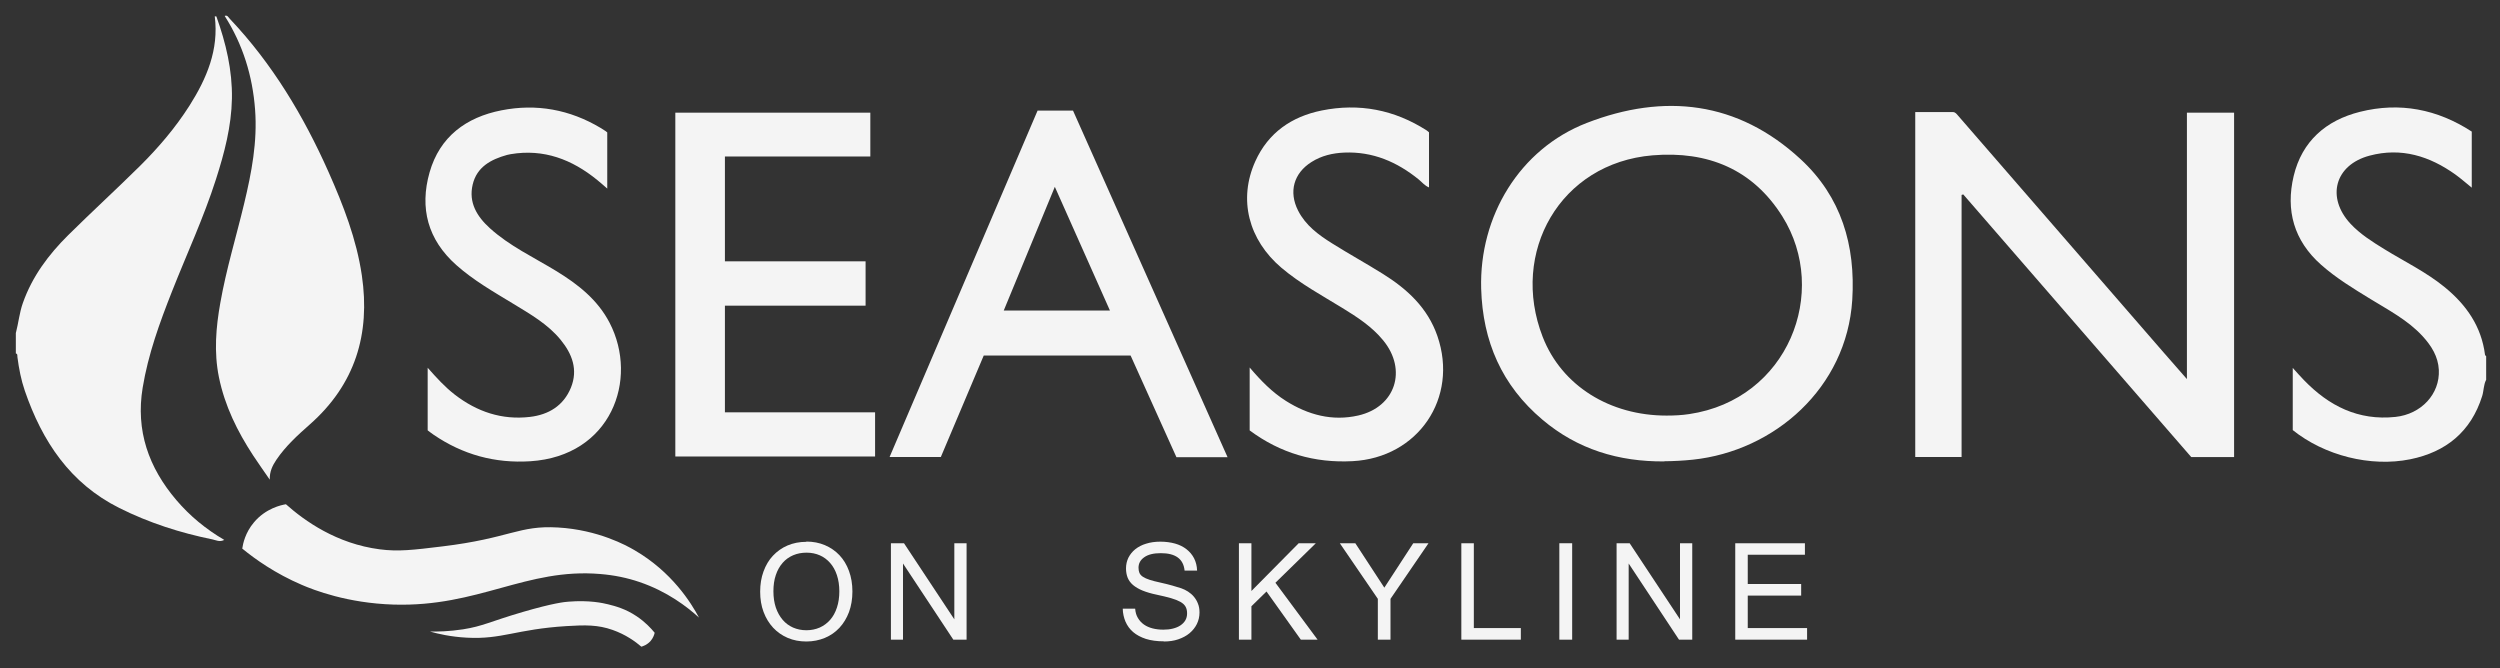
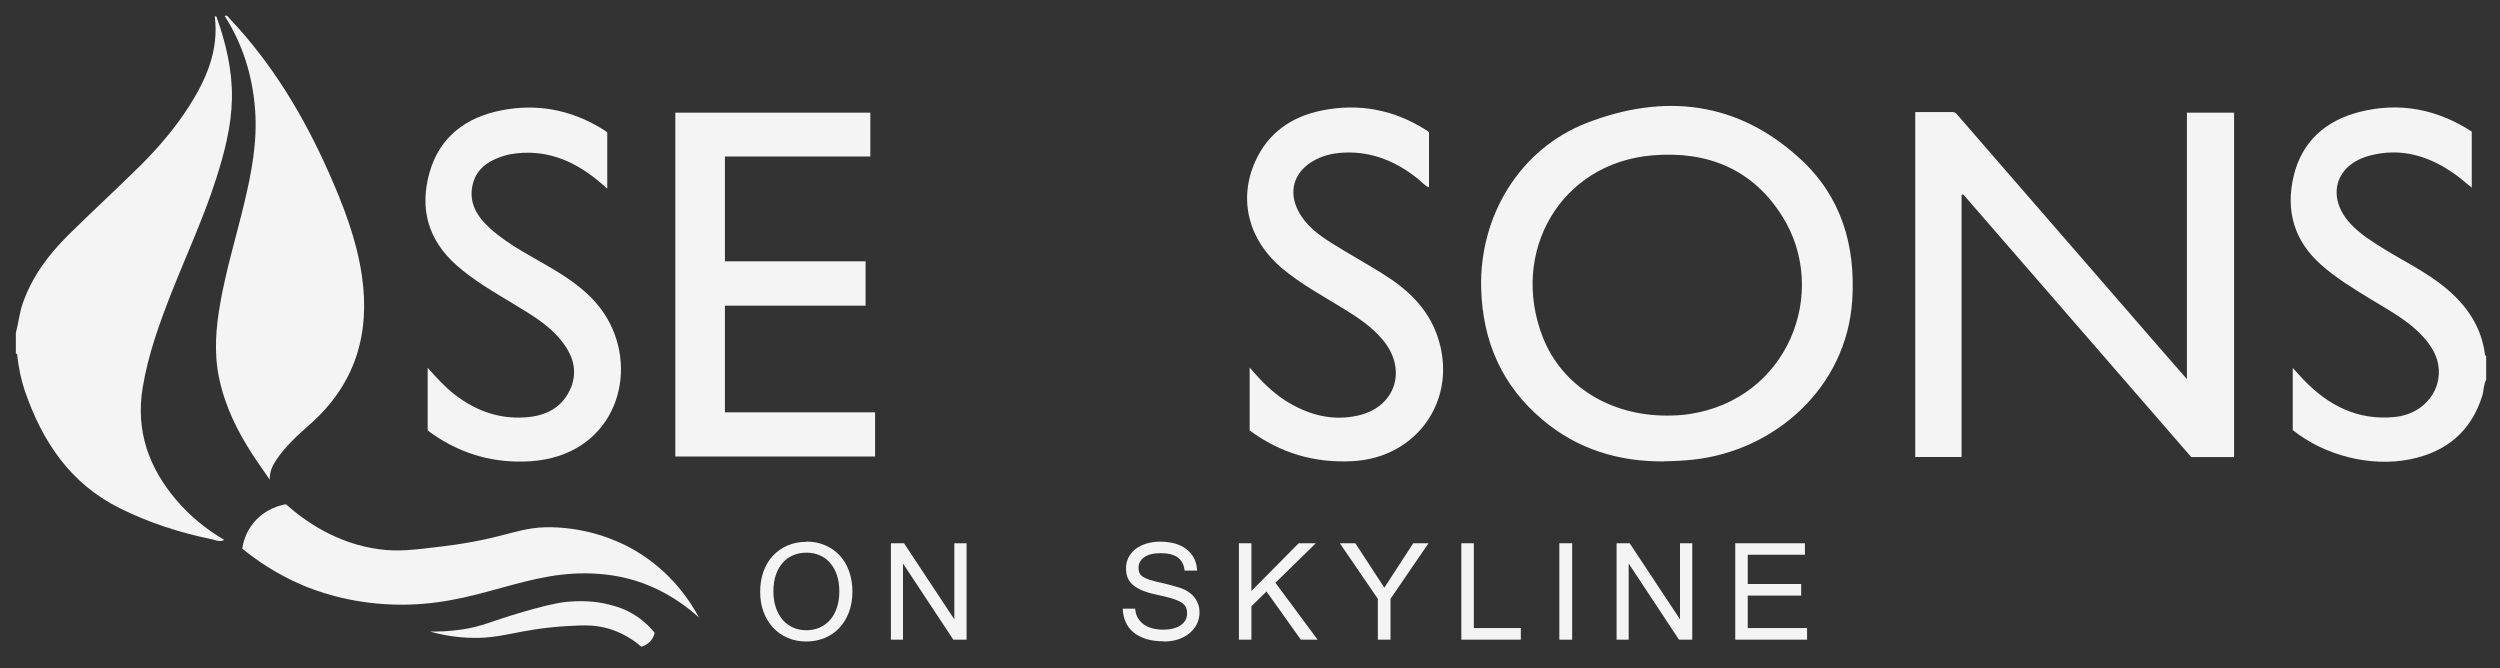
<svg xmlns="http://www.w3.org/2000/svg" id="logos" viewBox="0 0 300 80.19">
  <rect x="0" y="0" width="300" height="80.19" fill="#333333" stroke="none" />
  <defs>
    <style>
      .cls-1 {
        fill: #f4f4f4;
        stroke-width: 0px;
      }
    </style>
  </defs>
  <g>
    <path class="cls-1" d="M1.91,39.93c.31-1.18.42-2.4.83-3.56,1.12-3.19,3.09-5.82,5.45-8.16,2.83-2.8,5.77-5.49,8.6-8.29,2.22-2.2,4.25-4.58,5.94-7.23,2.07-3.27,3.55-6.72,3.04-10.73.11.01.2,0,.2.03,1.14,3.18,1.92,6.45,1.86,9.84-.06,3.33-.9,6.52-1.91,9.67-1.47,4.6-3.51,8.98-5.28,13.47-1.48,3.75-2.86,7.54-3.52,11.55-.85,5.16.71,9.58,4.05,13.5,1.62,1.9,3.51,3.46,5.74,4.77-.55.29-.99.03-1.41-.06-3.88-.79-7.62-1.99-11.18-3.77-5.92-2.96-9.26-8.01-11.34-14.06-.45-1.31-.71-2.67-.89-4.05-.02-.16.05-.37-.19-.44v-2.48Z" />
-     <path class="cls-1" d="M298.33,45.59c-.31.61-.27,1.3-.47,1.94-1.34,4.27-4.34,6.71-8.62,7.58-4.77.97-10.31-.45-14.11-3.5v-7.46c.49.54.9,1.01,1.34,1.46,3,3.11,6.54,4.89,10.98,4.42,3.11-.33,5.35-2.76,5.21-5.64-.08-1.61-.89-2.89-1.95-4.05-1.77-1.92-4.06-3.11-6.24-4.45-2.06-1.26-4.12-2.51-5.94-4.12-3.26-2.89-4.27-6.52-3.29-10.65,1-4.18,3.88-6.68,7.95-7.7,4.78-1.2,9.28-.32,13.42,2.37v6.73c-.71-.57-1.3-1.1-1.94-1.56-3.11-2.23-6.52-3.3-10.33-2.28-4.16,1.11-5.22,5.01-2.27,8.18,1.16,1.24,2.58,2.13,4.02,3.02,2.45,1.51,5.07,2.77,7.31,4.61,2.57,2.11,4.37,4.69,4.8,8.07,0,.07.09.13.14.19v2.83Z" />
+     <path class="cls-1" d="M298.33,45.59c-.31.61-.27,1.3-.47,1.94-1.34,4.27-4.34,6.71-8.62,7.58-4.77.97-10.31-.45-14.11-3.5v-7.46c.49.54.9,1.01,1.34,1.46,3,3.11,6.54,4.89,10.98,4.42,3.11-.33,5.35-2.76,5.21-5.64-.08-1.61-.89-2.89-1.95-4.05-1.77-1.92-4.06-3.11-6.24-4.45-2.06-1.26-4.12-2.51-5.94-4.12-3.26-2.89-4.27-6.52-3.29-10.65,1-4.18,3.88-6.68,7.95-7.7,4.78-1.2,9.28-.32,13.42,2.37v6.73c-.71-.57-1.3-1.1-1.94-1.56-3.11-2.23-6.52-3.3-10.33-2.28-4.16,1.11-5.22,5.01-2.27,8.18,1.16,1.24,2.58,2.13,4.02,3.02,2.45,1.51,5.07,2.77,7.31,4.61,2.57,2.11,4.37,4.69,4.8,8.07,0,.07.09.13.14.19v2.83" />
    <path class="cls-1" d="M235.39,23.39v31.45h-5.56V13.45c1.53,0,3.03,0,4.52,0,.3,0,.45.24.63.44,8.21,9.46,16.42,18.93,24.64,28.39.88,1.01,1.76,2.01,2.81,3.21V13.52h5.66v41.33h-5.14c-9.09-10.47-18.23-20.99-27.36-31.52-.07.02-.13.04-.2.06Z" />
    <path class="cls-1" d="M199.71,55.37c-5.46.04-10.4-1.44-14.62-5.01-4.87-4.11-7.17-9.39-7.35-15.73-.24-8.67,4.6-16.75,12.68-19.88,9.28-3.59,18.1-2.62,25.65,4.35,4.89,4.51,6.61,10.35,6.2,16.9-.67,10.56-9.35,18.12-19.12,19.16-1.15.12-2.29.18-3.44.19ZM199.98,49.87c.91,0,1.82-.04,2.73-.18,11.86-1.76,16.86-14.64,11.18-23.71-3.55-5.67-8.96-7.89-15.58-7.34-11.11.93-17.13,11.65-13.19,21.78,2.29,5.89,8.08,9.45,14.86,9.45Z" />
-     <path class="cls-1" d="M147.3,54.86h-6.13c-1.81-4.03-3.65-8.1-5.5-12.2h-17.62c-1.7,4.02-3.43,8.1-5.15,12.18h-6.15c5.94-13.91,11.84-27.73,17.76-41.57h4.25c6.16,13.82,12.33,27.67,18.55,41.6ZM133.19,37.26c-2.2-4.94-4.35-9.77-6.61-14.84-2.1,5.08-4.1,9.92-6.13,14.84h12.73Z" />
    <path class="cls-1" d="M26.96,1.91c.35-.13.44.17.62.35,5.1,5.39,8.85,11.65,11.85,18.39,1.77,3.99,3.35,8.04,3.99,12.39,1.04,7.05-.8,13.09-6.24,17.89-1.46,1.29-2.9,2.6-4,4.22-.47.69-.84,1.43-.81,2.41-.66-.97-1.35-1.92-1.99-2.9-1.9-2.9-3.41-5.96-4.11-9.4-.61-3-.36-5.97.17-8.93.71-4.03,1.91-7.94,2.86-11.91.89-3.7,1.6-7.42,1.31-11.26-.3-4.04-1.46-7.81-3.65-11.25Z" />
    <path class="cls-1" d="M104.44,13.52v5.26h-17.45v12.58h16.88v5.32h-16.88v12.8h18.02v5.3h-23.97V13.52h23.4Z" />
    <path class="cls-1" d="M149.96,51.65v-7.55c1.35,1.59,2.7,2.97,4.35,4.01,2.67,1.68,5.57,2.46,8.68,1.75,4.47-1.02,5.91-5.47,2.99-9.02-1.35-1.65-3.1-2.78-4.89-3.88-2.48-1.52-5.05-2.91-7.3-4.81-3.98-3.37-5.22-8.23-3.15-12.8,1.55-3.43,4.36-5.36,7.96-6.09,4.49-.91,8.72-.1,12.6,2.39.1.06.18.15.28.23v6.61c-.52-.21-.84-.63-1.23-.95-2.6-2.11-5.51-3.37-8.93-3.23-1.41.06-2.74.37-3.94,1.13-2.13,1.34-2.76,3.57-1.61,5.83.9,1.78,2.46,2.92,4.09,3.94,1.99,1.25,4.06,2.39,6.06,3.64,2.94,1.83,5.4,4.09,6.57,7.48,2.56,7.43-2.32,14.6-10.18,15.01-4.57.24-8.67-.96-12.35-3.69Z" />
    <path class="cls-1" d="M51.32,51.64v-7.51c1.08,1.22,2.08,2.32,3.26,3.23,2.66,2.05,5.64,3.06,9,2.67,2.25-.26,4.04-1.34,4.93-3.51.87-2.15.16-4.04-1.23-5.74-1.56-1.91-3.68-3.1-5.74-4.36-2.34-1.42-4.72-2.78-6.78-4.61-3.43-3.05-4.43-6.84-3.21-11.13,1.22-4.28,4.39-6.61,8.62-7.44,4.2-.83,8.2-.1,11.9,2.11.2.12.4.25.6.38.07.05.14.11.2.16v6.74c-.46-.4-.82-.72-1.19-1.02-3.04-2.48-6.43-3.78-10.4-3.11-.14.02-.29.05-.43.09-1.94.54-3.63,1.44-4.13,3.56-.51,2.16.52,3.83,2.06,5.23,2.36,2.14,5.24,3.48,7.93,5.12,2.63,1.6,5.01,3.46,6.45,6.25,3.51,6.8.16,15.98-9.52,16.6-4.24.27-8.11-.79-11.62-3.19-.24-.16-.47-.35-.69-.51Z" />
  </g>
  <g>
    <path class="cls-1" d="M96.76,64.99c.81,0,1.55.14,2.23.43s1.26.69,1.75,1.21c.49.52.87,1.15,1.14,1.89.27.74.41,1.55.41,2.46s-.14,1.73-.41,2.47c-.28.74-.66,1.36-1.15,1.89-.49.52-1.07.93-1.75,1.21s-1.42.43-2.22.43-1.55-.14-2.23-.43-1.26-.7-1.75-1.22c-.49-.53-.88-1.16-1.15-1.89-.28-.74-.41-1.55-.41-2.44s.13-1.68.4-2.42.64-1.37,1.13-1.89,1.07-.94,1.75-1.23c.68-.29,1.43-.44,2.26-.44ZM96.75,75.63c.59,0,1.12-.11,1.61-.32.49-.22.91-.53,1.26-.93.35-.4.62-.89.81-1.47.19-.57.29-1.22.29-1.94s-.1-1.38-.29-1.95c-.19-.58-.46-1.06-.81-1.46-.35-.4-.76-.71-1.24-.92-.48-.21-1.01-.32-1.59-.32s-1.12.1-1.61.31c-.49.21-.91.51-1.26.91s-.63.89-.82,1.46c-.2.58-.29,1.23-.29,1.96s.1,1.38.29,1.95c.2.58.47,1.06.82,1.47s.76.71,1.25.93c.49.21,1.02.32,1.59.32Z" />
    <path class="cls-1" d="M115.98,76.76h-1.58l-6.04-9.14v9.14h-1.45v-11.57h1.57l6.04,9.13v-9.13h1.47v11.57Z" />
    <path class="cls-1" d="M139.67,76.96c-.83,0-1.55-.1-2.16-.29-.61-.2-1.12-.47-1.53-.82-.41-.35-.71-.77-.92-1.25-.2-.48-.32-1-.33-1.56h1.49c.03.43.14.81.33,1.12.19.32.43.58.73.79.3.21.65.36,1.04.46s.82.15,1.28.15c.42,0,.8-.04,1.15-.13s.65-.21.9-.38c.25-.17.45-.37.59-.61.14-.24.21-.52.21-.83,0-.32-.06-.6-.19-.82-.13-.22-.33-.41-.62-.57-.29-.16-.66-.31-1.12-.44-.46-.13-1.02-.27-1.69-.41-.68-.14-1.25-.31-1.72-.5-.47-.19-.85-.42-1.15-.67-.29-.25-.51-.55-.64-.87-.13-.33-.2-.7-.2-1.12,0-.47.1-.9.29-1.29.2-.39.47-.73.83-1.02.36-.28.79-.51,1.3-.66.51-.16,1.08-.24,1.7-.24s1.24.08,1.77.23c.53.15.99.38,1.37.68.38.3.69.66.91,1.09.22.43.34.92.36,1.47h-1.5c-.14-1.4-1.09-2.09-2.85-2.09-.87,0-1.53.16-1.99.49-.46.32-.69.74-.69,1.26,0,.24.04.45.11.62.08.17.21.33.41.46.2.13.47.26.82.37s.79.23,1.32.34c.53.12.99.23,1.4.35.4.11.76.22,1.06.32.28.1.56.23.82.4.26.17.5.37.7.61s.37.51.49.83c.13.31.19.67.19,1.07,0,.5-.11.96-.32,1.39-.21.42-.51.79-.88,1.1s-.83.55-1.35.73c-.53.18-1.1.26-1.73.26Z" />
    <path class="cls-1" d="M158.11,76.76h-2.01l-4.12-5.78-1.81,1.77v4.01h-1.5v-11.57h1.5v5.73l5.67-5.73h2.06l-4.85,4.74,5.06,6.83Z" />
    <path class="cls-1" d="M171.42,65.19l-4.56,6.67v4.9h-1.52v-4.9l-4.56-6.67h1.86l3.48,5.33,3.47-5.33h1.84Z" />
    <path class="cls-1" d="M182.51,76.76h-7.15v-11.57h1.5v10.18h5.64v1.39Z" />
    <path class="cls-1" d="M188.66,76.76h-1.54v-11.57h1.54v11.57Z" />
    <path class="cls-1" d="M203.06,76.76h-1.58l-6.04-9.14v9.14h-1.45v-11.57h1.57l6.04,9.13v-9.13h1.47v11.57Z" />
    <path class="cls-1" d="M216.86,76.76h-8.63v-11.57h8.36v1.38h-6.86v3.51h6.41v1.39h-6.41v3.9h7.12v1.39Z" />
  </g>
  <path class="cls-1" d="M83.89,74.12c-1.46-1.33-3.83-3.15-7.16-4.28-1.47-.5-3.01-.82-4.71-.96-8.88-.74-14.58,3.98-24.79,3.67-5.56-.17-9.58-1.75-11-2.36-3.22-1.38-5.61-3.09-7.16-4.36.09-.6.36-1.91,1.4-3.14,1.42-1.7,3.3-2.09,3.84-2.18,2.26,2.01,6.09,4.74,11.26,5.41,2.23.29,3.99.08,7.51-.35,8.16-.99,9.15-2.55,13.88-2.27,4.82.28,8.24,2.17,9.16,2.71,4.49,2.6,6.8,6.3,7.77,8.12Z" />
  <path class="cls-1" d="M51.61,75.78c.88.02,2.27,0,3.95-.26,2.41-.38,3.21-.92,7.16-2.08,3.7-1.08,5.05-1.21,5.5-1.24,2.48-.2,4.12.16,4.76.32.84.21,2.08.53,3.43,1.44,1.01.68,1.71,1.43,2.15,1.97-.04.2-.16.6-.49.99-.42.47-.92.63-1.11.68-.71-.61-1.86-1.45-3.45-2.01-1.75-.62-3.28-.6-5.52-.46-6.09.38-7.75,1.62-11.96,1.39-1.95-.1-3.5-.47-4.41-.73Z" />
</svg>